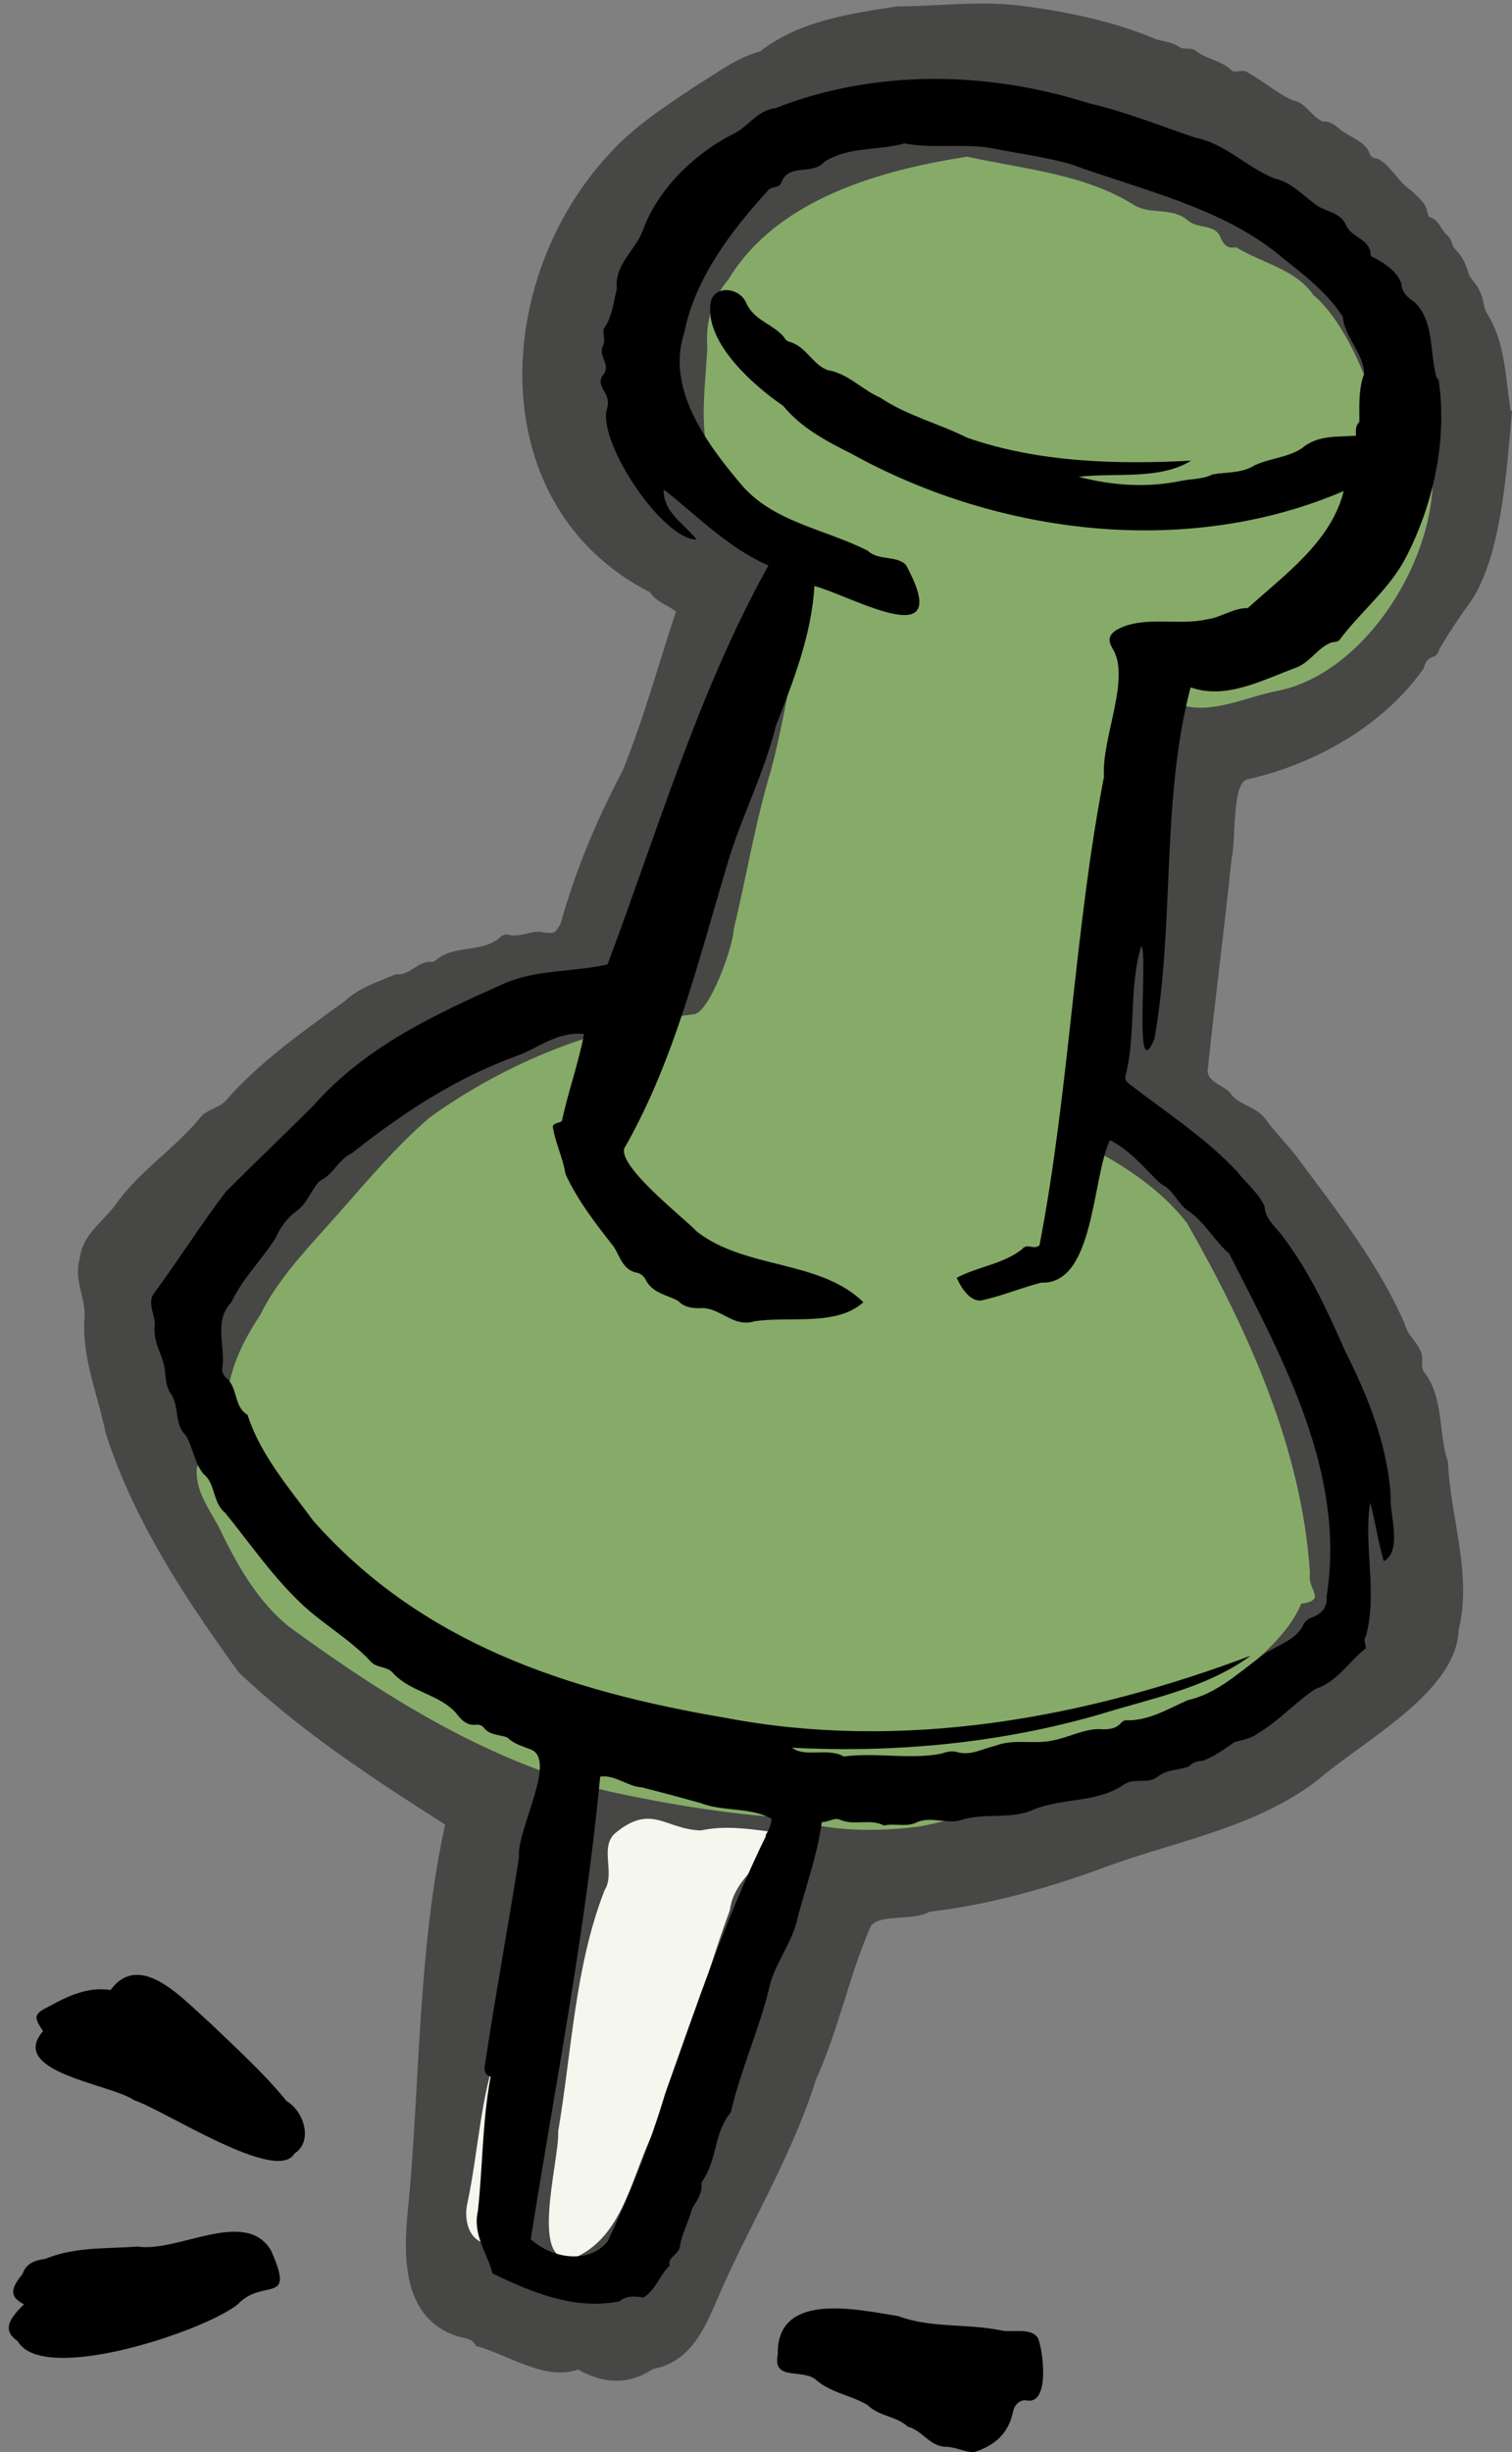
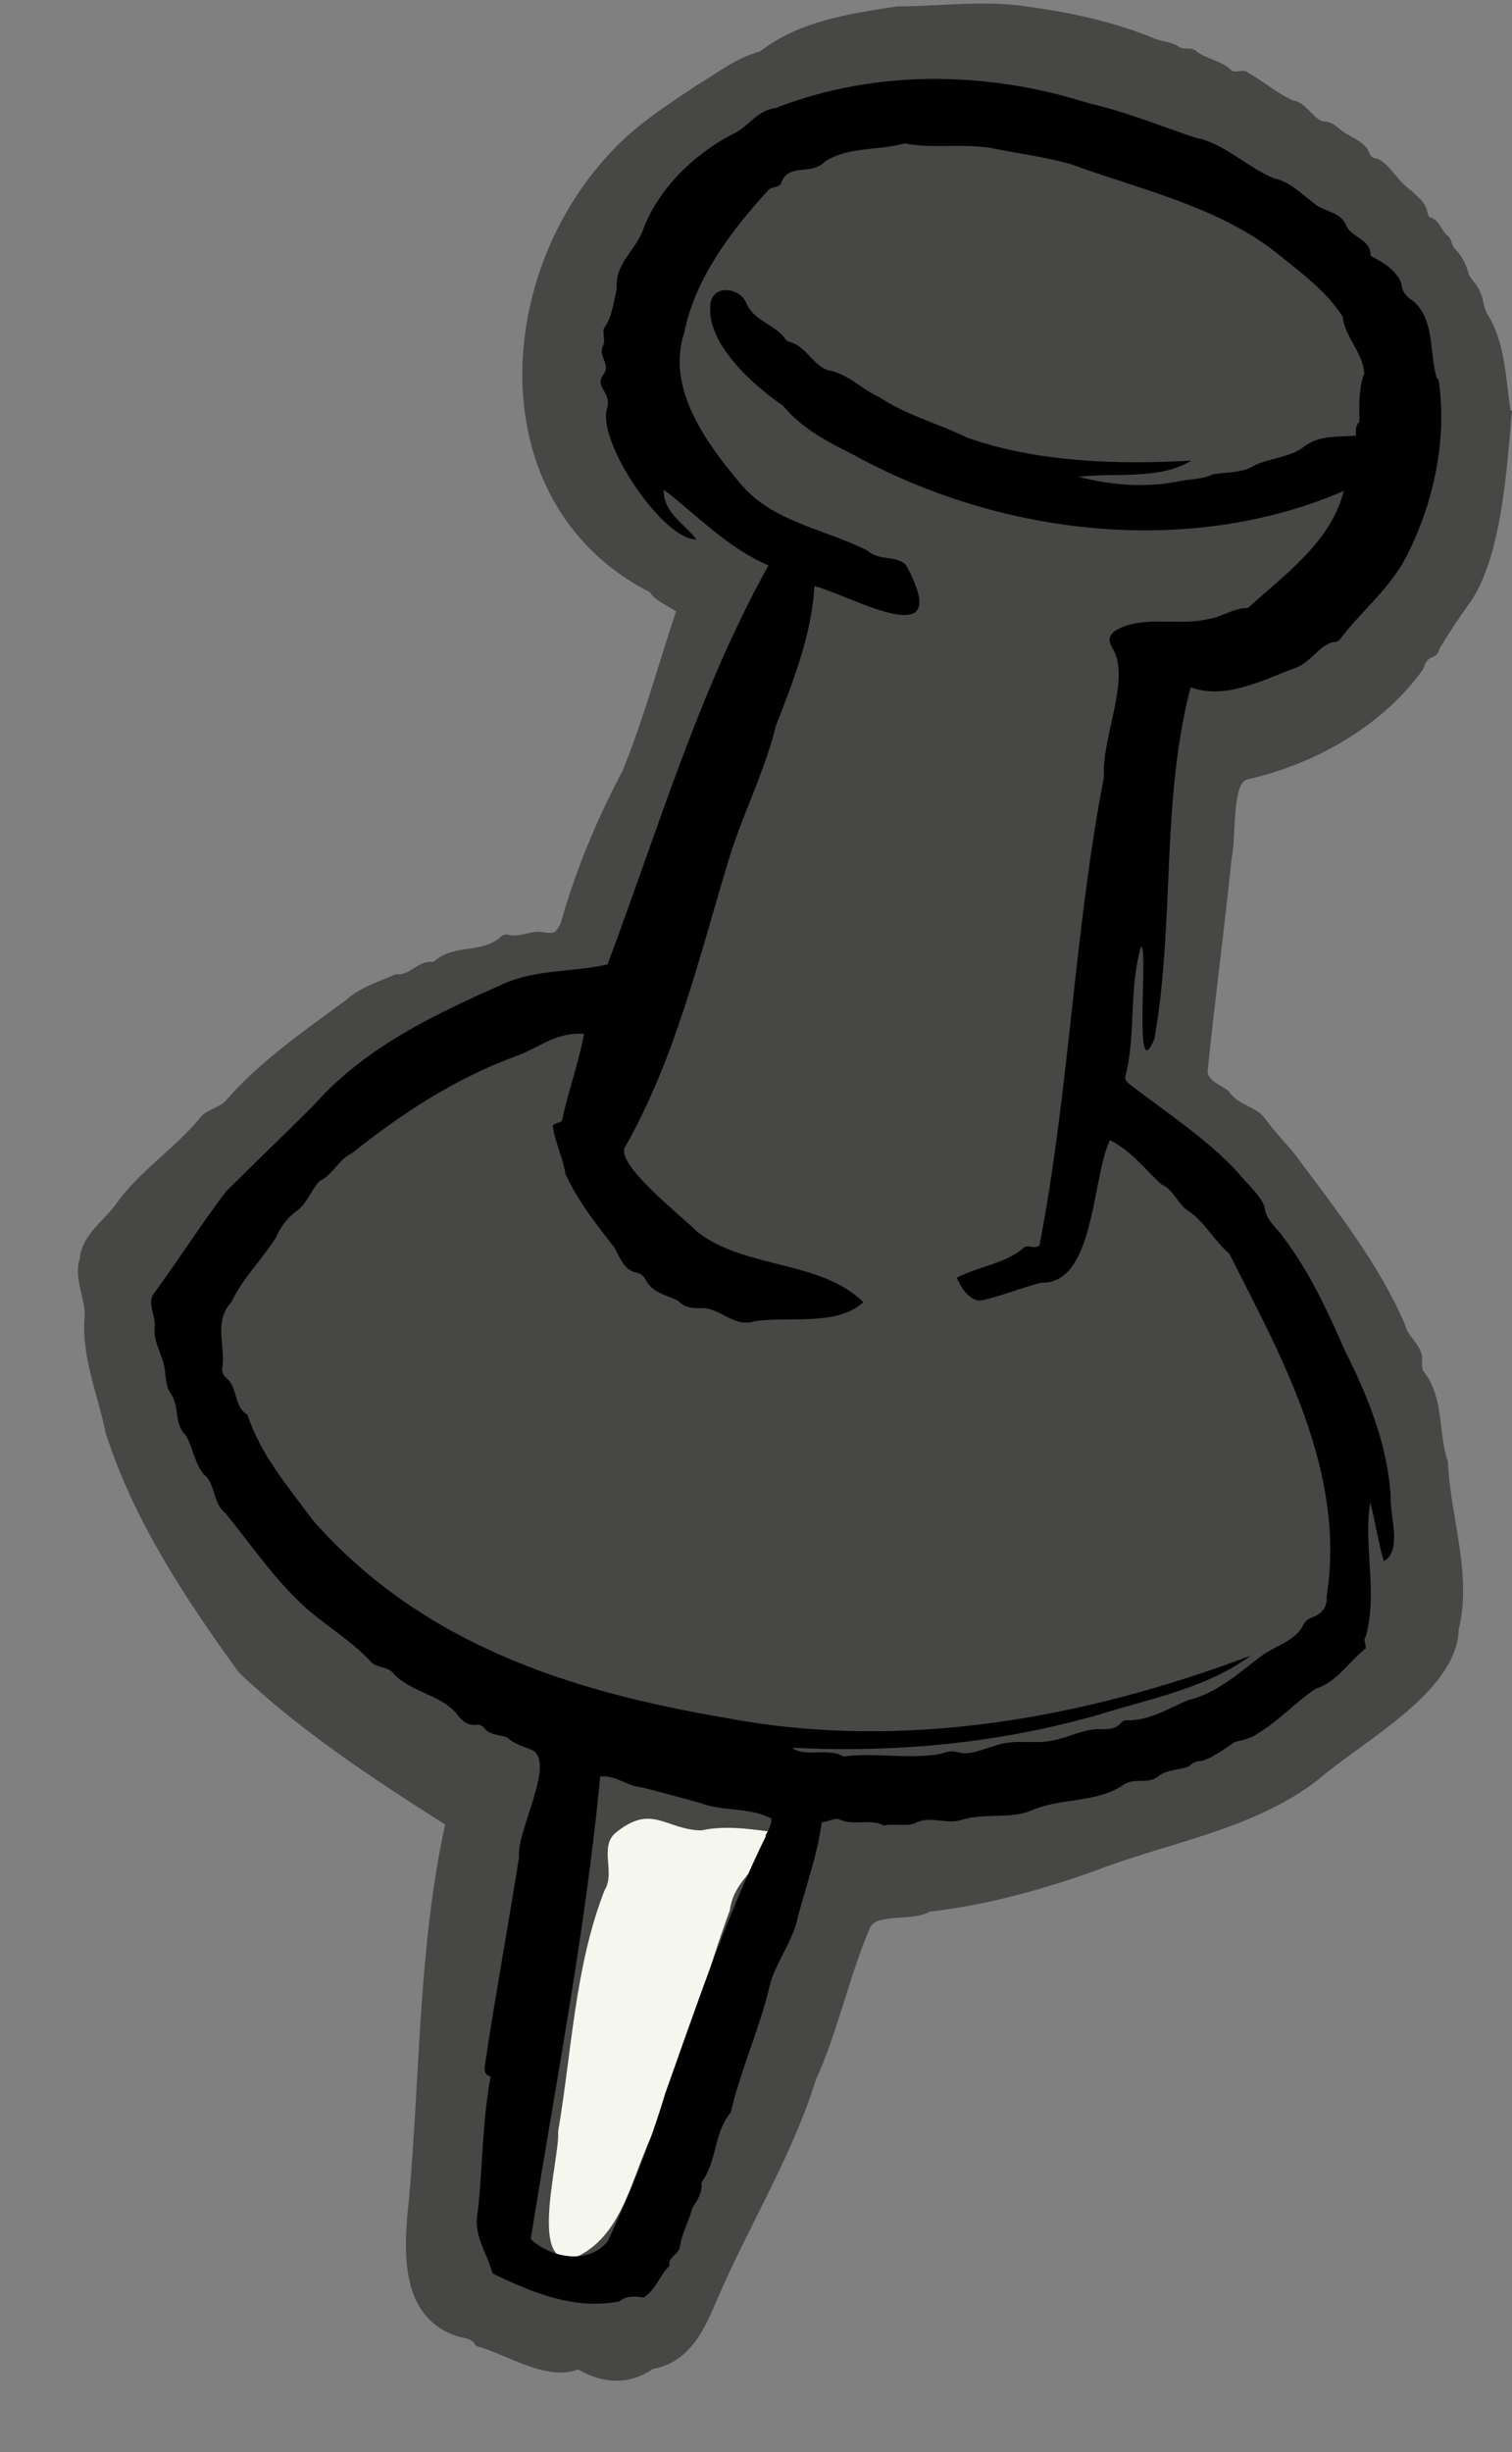
<svg xmlns="http://www.w3.org/2000/svg" fill="#000000" height="500.9" preserveAspectRatio="xMidYMid meet" version="1" viewBox="-1.8 -0.9 309.1 500.9" width="309.1" zoomAndPan="magnify">
  <rect x="-1.8" y="-0.9" width="309.1" height="500.9" fill="#808080" stroke="none" />
  <g id="change1_1">
    <path d="m307,83c-1-6.7-1.1-14.2-4.9-20-.7-1.4-.6-3-1.4-4.4-.5-1.5-2-2.4-2.4-4-.5-1.8-1.4-3.4-2.7-4.7-.7-.7-.6-2-1.4-2.6-1.4-1.1-1.7-3.2-3.6-3.8-.3,0-.5-.6-.6-1-.3-2.1-2.1-3.2-3.3-4.5-2.7-1.7-4.2-5.2-6.9-6.5-.9,0-1.5-.5-1.7-1.3-1.1-2.5-4.3-3.1-6.2-4.9-1-.8-2-1.5-3.3-1.4-2.3-.9-3.3-3.8-6.1-4.3-3.2-1.4-6-3.9-9.1-5.6-.9-.9-2.3,0-3.3-.4-2-2.1-5-2.3-7.3-4-1-1-2.4-.2-3.5-.9-1.5-1-3.2-1.1-4.8-1.6-8.5-3.6-17.7-5.5-26.6-6.7-8.8-1.3-17.6,0-26.3,0-9.6,1.5-19.9,2.9-28,9.2-4.9,1.3-8.9,4.5-13.1,7-6.1,4.1-12.7,8.3-17.7,13.9-24.1,25.8-26,72.1,8.3,89.6,1.2,1.9,3.4,2.5,5.3,3.9-3.6,10.8-6.6,21.9-10.9,32.5-5.3,10-9.7,20.5-12.7,31.3-1.1,1.8-1,2-3.2,1.8-2.6-.7-4.7,1-7.2.5-.7-.3-1.6,0-2.1.6-3.7,3.1-9.3,1.3-13.1,4.6-.2.1-.4.3-.6.3-2.9-.4-4.6,2.9-7.5,2.5-3.4,1.5-7.4,2.7-10.3,5.4-8.5,6.2-17.7,12.6-24.6,20.6-1.4,1.4-4.1,1.7-5.3,3.6-5.4,6.4-12.5,10.8-17.3,17.8-2.7,3.4-6.7,6.1-7.1,10.8-1.3,3.9,1.2,8,1,11.8-.7,8.1,2.7,15.8,4.3,23.7,5.7,17.9,16.4,34,27.2,48.9,12.7,12.1,27.6,21.8,42.2,31.1-5.5,25.2-5.1,51.1-7.4,76.6-1.1,10.1-2.1,23.9,9.8,27.9,1.4.5,3.1.3,3.9,2,6.4,1.7,14.3,7.3,20.9,4.8,5.1,3,10.4,3.2,15.3-.1,7-1.3,10-7,12.6-13,6.5-15.5,15.6-29.8,20.7-46.1,4.6-10.1,6.7-20.9,11.1-31.1,1.3-2.9,9-1.2,12.1-3.2,11.5-1.3,23.1-4.5,34-8.4,15.3-5.9,32.1-8.3,45.4-18.5,9.2-8,28.4-17.9,28.8-30.7,2.8-11.3-1.7-22.9-2.2-34.3-2-5.9-.8-12.9-4.7-18.1-.6-.6-.6-1.4-.6-2.2.5-3.3-2.9-5-3.5-7.8-5.4-12.5-14.3-23.7-22.4-34.6-2-2.5-4.2-4.7-6.1-7.3-1.9-2.7-5.7-2.8-7.4-5.6-1.4-1.3-4.7-2.2-4.4-4.5,1.5-14.4,3.4-28.8,4.9-43.3.9-3.5,0-15.3,3.2-16,13.9-3.1,27.8-11,36-22.6.3-1.1.7-2,1.9-2.4.8-.2,1.2-1,1.4-1.7,1.9-3.2,4-6.4,6.2-9.4,6.5-9.2,7.6-27.9,8.6-39.2Z" fill="#474746" />
  </g>
  <g id="change2_1">
    <path d="m155.3,373.2c-4.6-.6-9.1-1.2-13.8-.2-7.4-.2-10.1-5.7-17.7.7-3,3,.2,8-2,11.5-6.1,15.6-6.7,32.9-9.5,49.3.4,5.6-6.6,29.2,4,25.5,9.7-4.7,11.2-17.4,15.9-26.2,6-14.5,9.8-29.8,15.2-44.5.9-6.8,7.6-9.9,10.3-15.4-.7-.8-1.6-.7-2.4-.7Z" fill="#f5f7ee" />
  </g>
  <g id="change2_2">
-     <path d="m100.1,417.4c-3.7,9.9-4.1,21.1-6.3,31.5-1,4,.5,9.1,5.5,8.5-1.5-7,2.2-14,2.9-21.1.4-6.3,5-14.8-2.1-18.9Z" fill="#f5f7ee" />
-   </g>
+     </g>
  <g id="change3_1">
-     <path d="m291.1,91.6c-.7-1.9-2.8-3.4-5-3.4.4,7.2-1.4,14.7-5.6,20.7.2-2-.3-3.6-1.7-4.9,7.2-10.6-3.4-37.7-12.1-44.6-3.5-5.3-10.9-6.7-15.8-9.8-1.8.4-2.6-.6-3.2-2-1-2.8-4.8-1.7-6.7-3.5-3.3-2.8-7.7-1-11.1-3.2-10.1-6.3-22.7-7.3-34-9.8-17.9,2.8-38.9,8.7-48.8,25.1-3.3,3.8-4.7,8.8-4.3,13.7-.4,9.3-2.4,19.5,2.5,27.8,2.7,6.2,19.9,11.9,19.3,19.4-3.9,12.8-5.3,26.3-8.8,39.4-3.2,10.5-5,21.7-7.6,32.4,0,3.2-5,17.4-8.3,17.4-19.5,2.4-37.9,9.6-53.9,21.1-7.9,6.8-14.4,15-21.4,22.7-4.9,5.5-9.9,10.9-13.2,17.6-3.5,5.3-6.3,10.9-6.8,17.4-.2,1.3,0,2.8-1.7,3.5-1.7,3-1.7,7.3-4.3,10-.2.2-.2.6-.2.9-.1,5,3.3,8.7,5.2,12.9,3.5,7.1,7.5,14,13.7,19,19.9,14.5,41.4,28,65.7,33.7,12,2.6,24.3,4.6,36.6,5.4,8.5,2.8,17.7,2.8,26.6,1.7,16.6-3.3,32.2-10.2,47.8-15.9,6.3-3.9,10.9-9.6,16.6-14.1,5-4.6,11-9.2,13.6-15.5,5.4-.8,1.2-2.8,1.8-6.2-1.6-25.3-12.6-49.6-25.1-71.5-4.4-5.8-10.9-10.5-17.2-14-3.3-2.6.9-7.5.1-11.1-.1-1.5-.3-2.9.5-4.3.4-3.3-1.4-6.8.1-10.2.4-1.8-1-3.7-.4-5.5.5-1.4.4-2.8.3-4.1-.2-2.1-1.1-4.1,0-6.3-.1-4.2,1.1-8.7,1.5-12.9,2.8-7.7,2.2-16.2,4.3-24.2,1.7-5.9,1.4-12.4,3.6-17.9,1.8,1.7,2.6,4.4,5.7,4.5,6.4,2.2,13.6-1.6,20.1-2.8,19-3.9,34.4-30.1,31.2-48.8Zm-215.5,238.5c-2.6-.7-5.4-1.5-7.9-2.4-2-2.3-4.7-3.9-7.2-5.6-4.3-2.7-5.9-7.6-8.1-11.8,2.1-.6,3.4,2.5,5.7,2.7,1.9,2.1,4.2,3.4,6.6,4.7,2.3,2.8,5,5.5,8.1,7.4,1.9.8,1.9,3.6,3.9,4.3,0,1-.6.9-1.1.8Zm193.8-212.9c-6.9,7.1-14.6,14.2-24.3,17.1-2.1.7-13.5,3.8-10-1.2,1.4-.4,1.3-1.8,1.8-2.8,2.9-.1,5.8.1,8.3-1.4,2,.7,3.5-.9,5.3-.9,2.1,0,4-1.3,5.6-2.5,5.6-3.7,10.8-8.4,15.1-13.6,2.6-.9,2-3.8,4.7-4.7-1.8,3.9-3.9,7-6.6,10Z" fill="#86ab68" />
-   </g>
+     </g>
  <g id="change4_1">
-     <path d="m56.8,428.3c-4.8-5.9-10.4-10.9-15.8-16.1-5.1-4.4-14.1-14.9-20.2-6.6-4.5-.7-8.5,1.1-12.5,3.3-3.2,1.6-3.3,2.1-1.3,5.1-7.3,8.4,13.9,10.8,18.6,14.1,6,1.9,29.2,17.2,32.8,10.9,3.9-2.5,1.9-8.7-1.6-10.7Z" fill="#000000" />
-   </g>
+     </g>
  <g id="change4_2">
-     <path d="m210.4,476.7c-1.5-2.3-5.3-1-7.7-1.6-6.9-1.4-14.2-.4-20.9-2.9-8.3-1.3-24.9-5.2-24.6,7.9-1.1,5.5,5.1,2.7,7.9,5.2,3,2.6,7.2,3.1,10.5,5.1,2.3,2.3,5.8,2.2,8.2,4.4,2.9.7,4.4,4,7.7,4.1,2,0,3.9,1.1,5.8,1.1,4.2-1.3,7.1-3.8,8-8.3.3-1.4,1.4-2.4,2.6-2.3,5,1.2,3.6-10,2.5-12.7Z" fill="#000000" />
-   </g>
+     </g>
  <g id="change4_3">
-     <path d="m53.6,458.8c-5.2-8.8-19.1.5-27.3-.8-6.4.5-12.7,0-18.8,2.5-2,.3-3.9.8-4.7,3.1-1.8,2.3-3.3,4.4.3,6.2-2.4,2.4-4.9,5.1-1.3,7.5,5.1,9.1,38.4-2.1,45-7.5,5.2-5.5,11.9.4,6.8-11Z" fill="#000000" />
-   </g>
+     </g>
  <g id="change5_1">
    <path d="m291.9,76.3c-1.5-5.1-.4-12-4.8-15.7-1.3-.8-2.3-1.9-2.4-3.5-.7-2.3-3.2-4.1-5.3-5.2-.4-.2-1-.4-1-.8-.1-3.3-4.1-3.4-5.1-6.2-1.1-2.3-3.7-2.5-5.7-3.7-2.9-2-5.3-4.9-9-5.7-5.6-2.3-10-7.1-16.1-8.3-7.2-2.4-14.2-5.3-21.7-7-20.7-6.6-43.7-7-64.1,1-3.8.4-5.6,4-8.9,5.4-7.9,4.1-15.2,11.3-18.2,19.6-1.5,4.1-5.8,6.8-5.3,11.9-.7,2.8-.9,5.7-2.7,8.2-.2,1.3.5,2.5-.3,3.8-.6,2,1.9,3.7.1,5.7-1.6,2.6,2.1,3.5.8,7.1-1.5,7.1,11.6,26.5,18.4,26.4-2.5-3.2-6.9-5.6-6.7-10.2,6.8,5.3,13.2,12,21.4,15.5-14.3,25.7-22.6,54.1-32.9,81.5-7.1,1.6-14.3,1-20.9,3.8-14.4,6.4-28.6,13-39.2,25-5.9,5.9-12,11.7-17.9,17.6-5.2,6.8-9.7,14-14.8,20.9-1.4,2.1.6,4.6.2,7-.2,3.1,1.7,5.5,2.1,8.5.2,1.6.2,3.3,1.1,4.7,2,2.7.7,6.4,3.2,8.7,1.4,2.4,1.8,5.7,3.6,7.9,2.5,1.9,1.8,5.8,4.4,7.9,4.9,6,9.2,12.3,14.7,17.7,4.5,4.6,10.5,7.8,15,12.6,1.2,1.5,3.4,1,4.6,2.4,3.6,4,9.5,4.3,13,8.3,1,1.4,2.3,2.6,4.2,2.3.6,0,1.1.2,1.4.6,1.2,1.6,3.2,1.4,4.8,2,1.4,1.4,3.2,1.8,4.9,2.5,5.3,2.2-3.1,16.7-2.5,22-2.2,14-4.8,28-6.9,42-.2,1.2-.4,2.3,1.1,2.8-1.7,9-1.6,18.2-2.6,27.4-1.1,4.9,1.8,8.4,3,12.8,8.1,3.9,16.7,7.5,25.9,5.7,1.6-1.3,3.5-1,5-.8,2.6-1.7,3.3-4.7,5.3-6.5-.5-1.7,1.9-2.3,2.1-3.9.4-2.8,1.8-5,2.5-7.8,1-1.6,2.1-3.1,1.9-5.1,0-.2.2-.5.4-.8,2.8-4.2,2.2-9.7,5.6-13.7,1.9-8.3,5.6-16.5,7.7-24.8,1-5.4,4.9-9.7,6-15.1,1.7-6.5,4-12.7,4.9-19.4,1.4,0,2.6-1,3.7-.5,2.9,1.3,6.2-.3,9,1.2,2.1-.5,4.3.3,6.4-.5,3-1.6,6.3.3,9.3-.6,4.8-1.6,10.2,0,15-2.2,6-2.4,12.9-1.3,18.4-5.1,2.1-1.4,4.9,0,6.9-1.6,1.9-1.5,4.4-1.3,6.4-2.1.7-.8,1.6-1.1,2.7-1.1,2.3-.8,4.5-2.4,6.5-3.8,1.6-.5,3.4-.7,4.8-1.8,4.3-2.5,7.6-6.3,11.8-9.1,4.4-1.4,6.9-5.6,10.3-8.3.1-.9-.6-1.7,0-2.4,2.5-8.8-.5-18.4.9-27.4,1.1,4,1.6,8.1,2.8,12,3.9-2.2,1.1-9.6,1.4-13.4-.7-10.5-4.7-20.4-9.4-29.7-3.5-8-7.2-16-12.5-23-1.4-2.1-3.7-3.5-3.9-6.4-1.2-2.7-3.9-4.9-5.7-7.2-6.4-6.8-14.3-11.9-21.7-17.6-.7-.5-1.3-1.1-1-1.9,2.2-8.6.6-17.9,3.2-26.4,1.5.7-1.7,29.5,2.7,18.9,4.2-23.7,1.3-48.6,7.4-71.8,7.2,2.6,14.7-1.5,21.5-4,3-1.1,4.5-4.2,7.4-5.2.6-.1,1.3,0,1.7-.7,4.4-5.8,10.3-10.4,13.6-17,5.5-10.8,8.3-23.8,6.5-35.9Zm-137.1,297.8c-8.3,16.9-14.3,35-20.6,52.6-3.1,10.4-7.2,20.5-11.8,30.3-4,4.7-11.4,3.4-15.7-.5,5-31.5,11.2-62.9,14.2-94.5,3.1-.4,5.5,2,8.5,2.2,4,1,8,2.1,12,3.2,4.6,1.8,10.2.8,14.5,3.2,0,1.3-.6,2.4-1.2,3.4Zm122.1-298.2c-1,3.1-.8,6.4-.8,9.4-.9.8-.7,1.9-.7,2.8-3.9.3-7.8-.2-11.1,2.6-2.9,1.9-6.6,2-9.7,3.5-2.6,1.6-5.6,1.3-8.5,1.8-2,1-4.2.9-6.3,1.3-7.1,1.5-14.1,1-21.1-.8,7.5-.9,16.6.7,23-3.3-15.1.8-31.2.4-45.8-4.7-5.8-2.9-12.3-4.5-17.8-8.2-3.7-1.6-6.5-4.9-10.7-5.6-3.1-1.1-4.4-4.9-7.9-5.8-.4-.1-.8-.5-1-.9-2.2-2.7-6.1-3.4-7.7-6.9-1.4-3.6-7.4-3.9-7.4.6-.6,7.8,8.9,16.2,14.9,20.3,3.7,4.5,8.8,7.2,14,9.8,30.4,16.8,69,21.2,100.6,7.6-2.6,10.4-12.1,17.1-19.6,23.9-3,0-5.4,1.9-8.3,2.3-6.1,1.4-13.1-.9-18.6,2.2-1.6,1.1-1.7,2.1-.8,3.7,3.9,6.1-2.3,18.5-1.7,26.2-6.1,31.5-7.1,64.2-13.2,95.8-1.4,1-2.4-.6-3.6.8-3.8,3-8.9,3.5-13.3,5.8.9,2.2,2.9,5.1,5.2,4.6,4.1-.9,8.1-2.6,12.1-3.6,10.9.4,10.3-21.4,14-29.1,4.4,2.2,7.2,6,10.5,9,2.6,1.1,3.4,4.3,5.9,5.7,3.2,2.4,5.1,6,8,8.5,11,21.6,23.9,44.9,19.9,70,.2,2.3-1.1,3.6-3,4.3-1.1.4-1.6,1-2,2-1.9,3.1-6.2,4-8.9,6.3-4.5,3.4-8.8,7.3-14.5,8.6-4.1,1.8-8.1,4.3-12.7,4.1-.2,0-.6.2-.8.4-1.2,1.5-2.9,1.5-4.6,1.4-3.2,0-6.2,1.7-9.4,2.3-3.8.9-8-.4-11.8,1.1-2.6.6-5.1,2.1-7.8,1.3-1-.3-2.2-.1-3.2.3-6.5,1.3-13.4-.3-20,.6-3.3-1.9-7.8.3-10.6-1.8,21,1.1,42.5-.9,62.9-6.8,10.6-3.3,21.7-5.3,30.9-12-34,12.8-71.2,19.6-107.4,12.7-32.3-5.5-62.1-15.2-84.3-40.3-5-6.8-10.8-13.5-13.4-21.6-2.9-1.7-1.9-5.6-4.4-7.6-.7-.6-.9-1.5-.7-2.3.5-4.5-1.8-9.3,1.8-13.1,2.3-4.9,6.2-8.6,9.1-13.2.9-2.1,2.3-4,4.2-5.4,2.2-1.5,3-4.4,4.8-6.2,2.8-1.3,3.7-4.3,6.5-5.6,10.3-8.2,21.3-15.4,33.7-19.9,4.7-1.7,8.2-5,13.8-4.5-1.2,6.3-3.3,11.9-4.5,17.7-.5.6-1.4.3-1.9,1.1.4,3.2,2.1,6.5,2.6,9.8,2.4,5.3,6.2,10.2,9.9,14.9,1.3,2.1,1.9,4.8,4.8,5.3.8.2,1.3.7,1.7,1.4,1.3,2.7,4.3,3.1,6.6,4.3,1.4,1.5,3.3,1.6,5.2,1.5,3.7.2,6.3,4,10.4,2.7,7.1-1.1,16.8,1.1,22.3-3.9-8.9-8.7-24.1-6.7-34-14.4-2.4-2.6-17.4-14.2-14.6-17.5,10.1-17.9,14.9-38,20.8-57.6,2.8-9.6,7.5-18.4,9.9-28.2,3.6-9.2,7.3-18.6,7.9-28.6,8,2.2,28.9,14.4,18.7-4.3-1.9-2-5.6-.8-7.8-2.9-8.8-4.5-19.5-5.8-26.1-13.8-6.9-8.2-15.2-19.4-11.4-30.8,2.2-11.1,9.7-20.9,17.2-29.1.6-.7,2.2-.4,2.6-1.4,1.4-4.2,6.3-1.5,8.8-4.3,4.7-3.2,11.1-2.3,16.4-3.8,5.7,1.1,11.7,0,17.5.9,5.4,1.1,11,1.8,16.4,3.3,14.5,5.3,31.2,8.9,43.2,19,4.5,3.6,9.3,7.2,12.5,12.2.4,4.3,4.3,7.4,4.4,11.8Z" fill="#000000" />
  </g>
</svg>